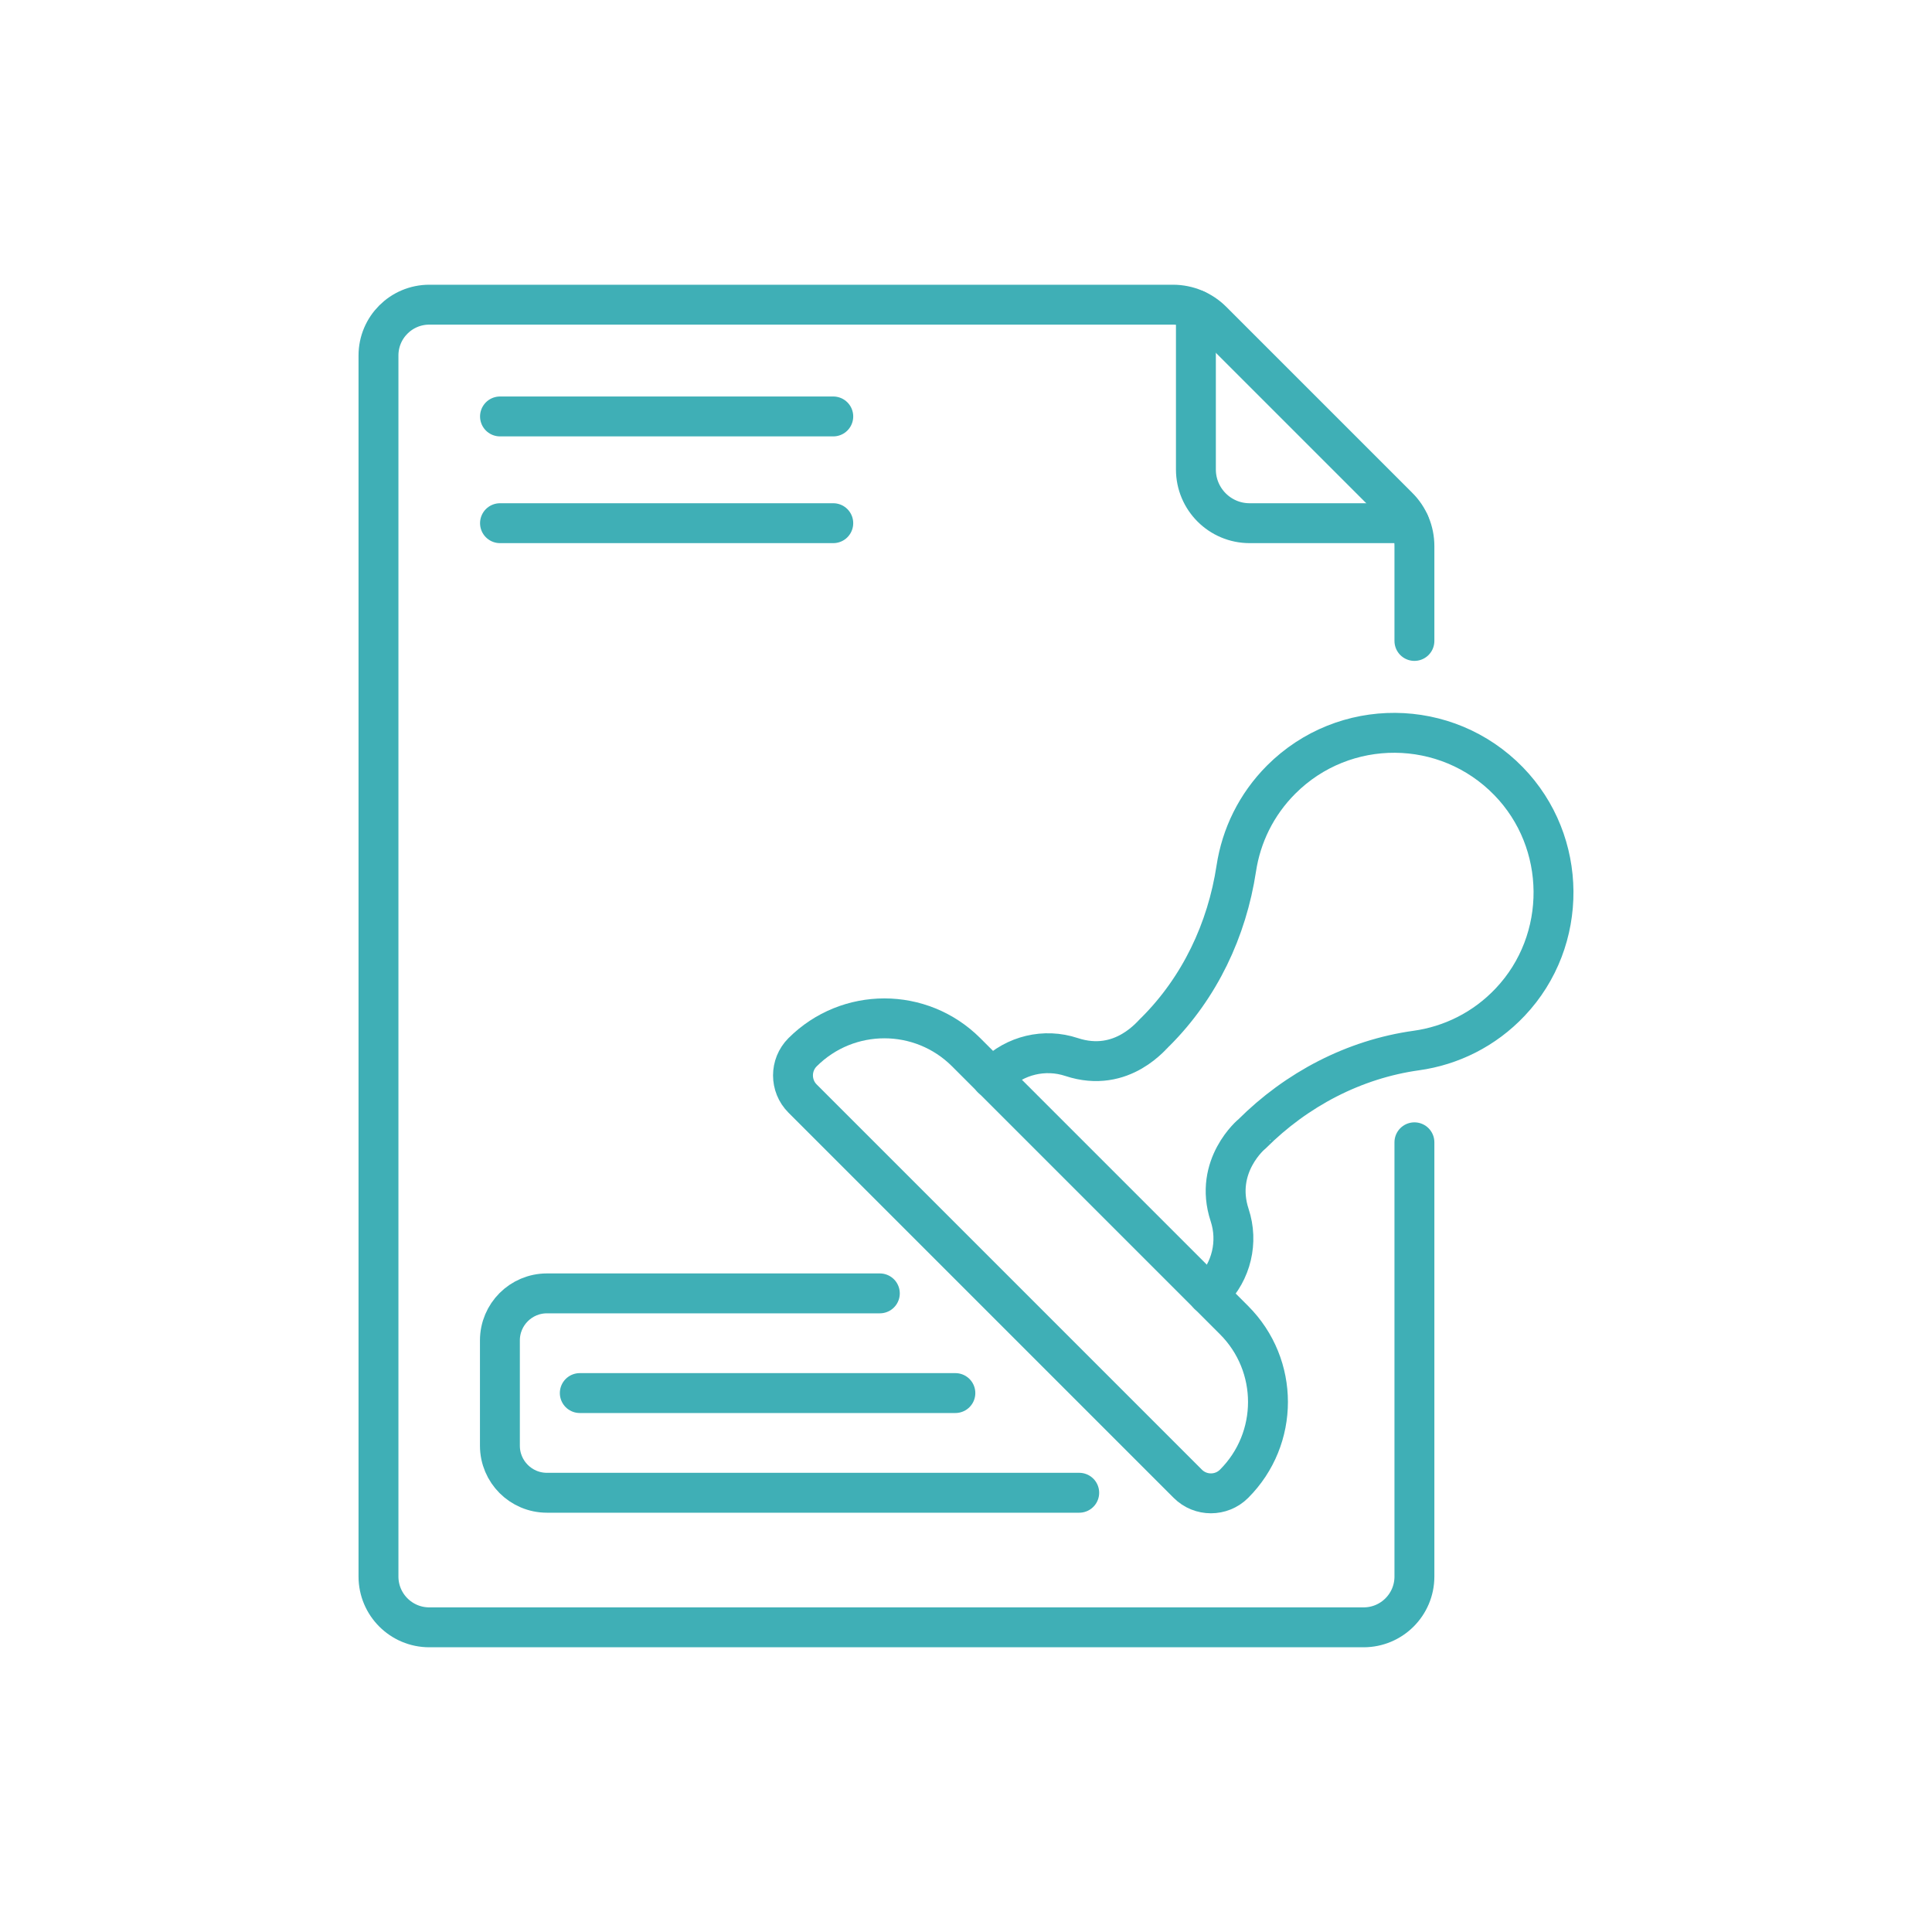
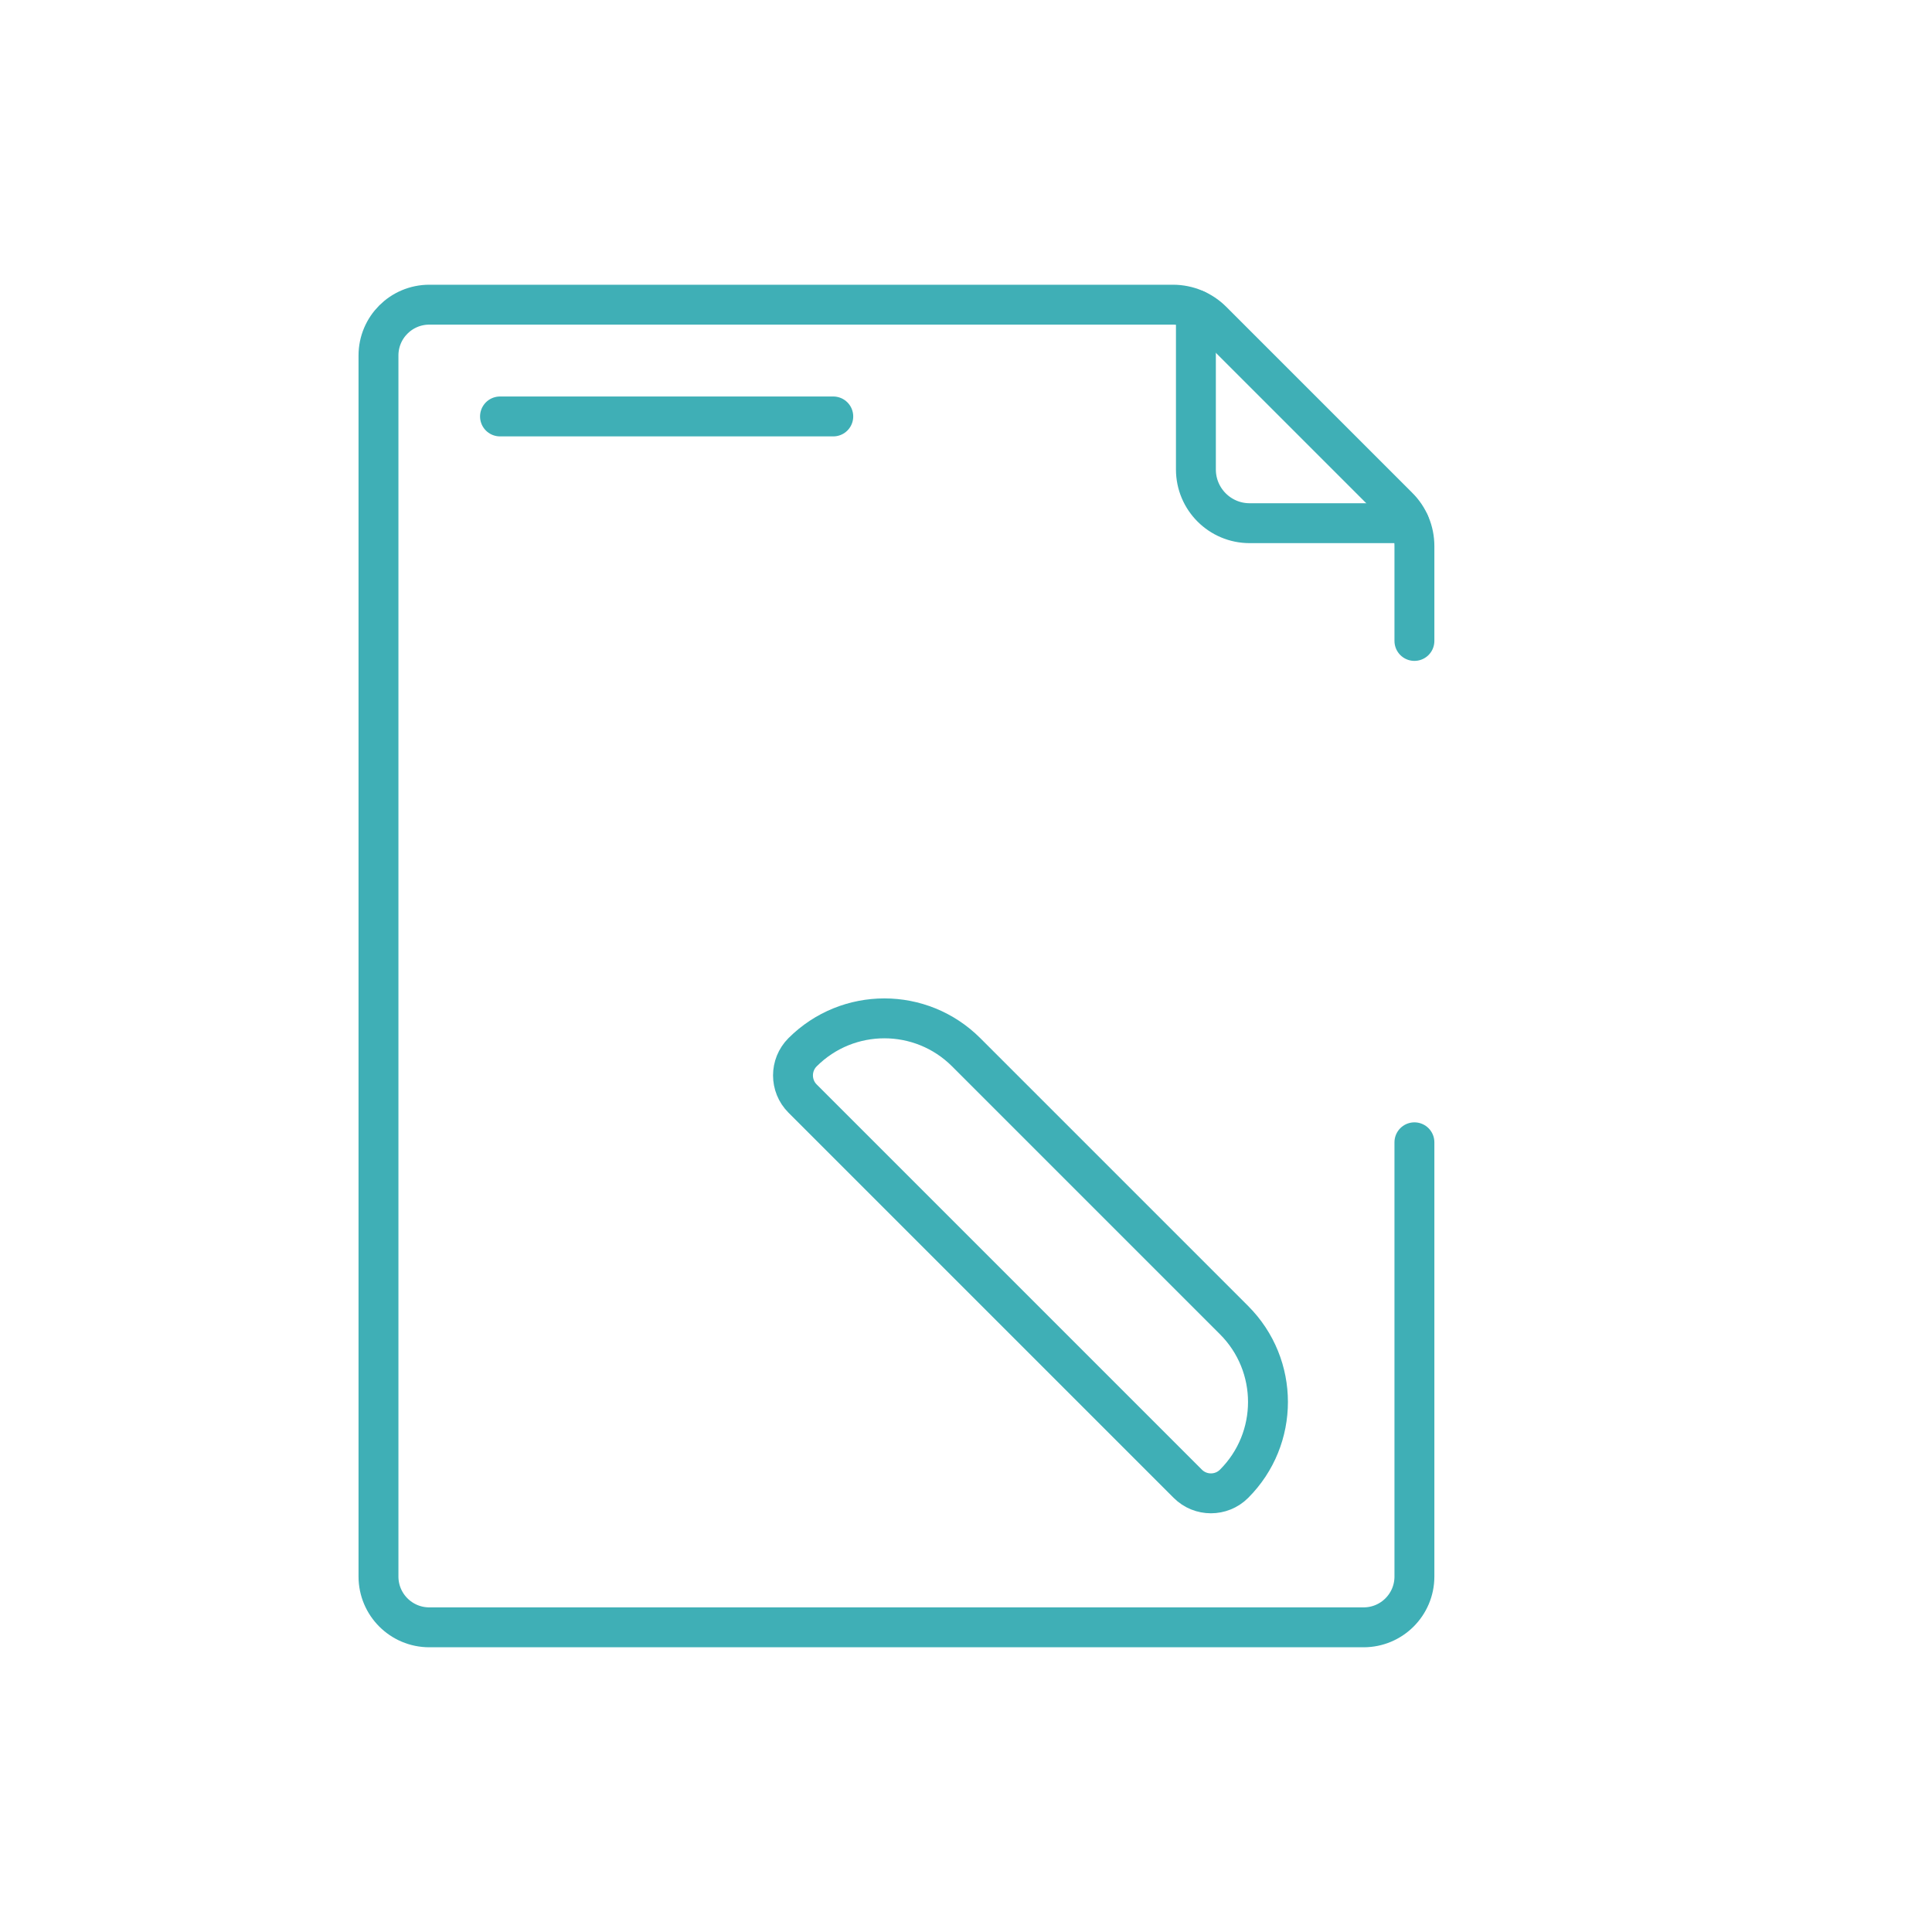
<svg xmlns="http://www.w3.org/2000/svg" id="Layer_1" viewBox="0 0 200 200">
  <defs>
    <style>.cls-1{fill:none;stroke:#3fafb6;stroke-linecap:round;stroke-linejoin:round;stroke-width:4.13px;}</style>
  </defs>
  <g id="g3385">
    <g id="g3391">
-       <path id="path3393" class="cls-1" d="M91.08,133.89h-34.46c-2.69,0-4.87,2.18-4.87,4.87v10.9c0,2.69,2.18,4.87,4.87,4.87h55.1" />
-     </g>
+       </g>
    <g id="g3395">
-       <path id="path3397" class="cls-1" d="M60.02,144.21h38.88" />
-     </g>
+       </g>
    <g id="g3399">
      <path id="path3401" class="cls-1" d="M51.76,43.11h34.5" />
    </g>
    <g id="g3403">
-       <path id="path3405" class="cls-1" d="M51.76,54.16h34.5" />
-     </g>
+       </g>
    <g id="g3407">
      <path id="path3409" class="cls-1" d="M123.8,32.07v16.53c0,3.07,2.49,5.56,5.56,5.56h16.53" />
    </g>
    <g id="g3411">
      <path id="path3413" class="cls-1" d="M146.42,66.35v-9.82c0-1.52-.6-2.98-1.68-4.05l-19.26-19.26c-1.07-1.07-2.53-1.68-4.05-1.68H44.44c-2.9,0-5.26,2.35-5.26,5.26v126.4c0,2.9,2.35,5.26,5.26,5.26h96.72c2.9,0,5.26-2.35,5.26-5.26v-44.95" />
    </g>
    <g id="g3415">
      <path id="path3417" class="cls-1" d="M122.96,153.6l-39.88-39.88c-1.32-1.32-1.32-3.47,0-4.79,4.68-4.68,12.26-4.68,16.94,0l27.73,27.73c4.68,4.68,4.68,12.26,0,16.94-1.32,1.32-3.47,1.32-4.79,0Z" />
    </g>
    <g id="g3419">
-       <path id="path3421" class="cls-1" d="M125.09,134.01l.32-.32c2.07-2.07,2.8-5.13,1.88-7.91-1.68-5.1,2.32-8.42,2.31-8.39,4.61-4.61,10.56-7.74,17.02-8.64,3.58-.5,7.03-2.17,9.72-5.02,6.04-6.39,5.96-16.56-.17-22.86-6.44-6.62-17.03-6.68-23.54-.17-2.59,2.59-4.14,5.83-4.65,9.2-.97,6.38-3.79,12.33-8.36,16.9-.25.15-3.38,4.38-8.7,2.62-2.78-.92-5.84-.19-7.91,1.88l-.32.32" />
-     </g>
+       </g>
  </g>
</svg>